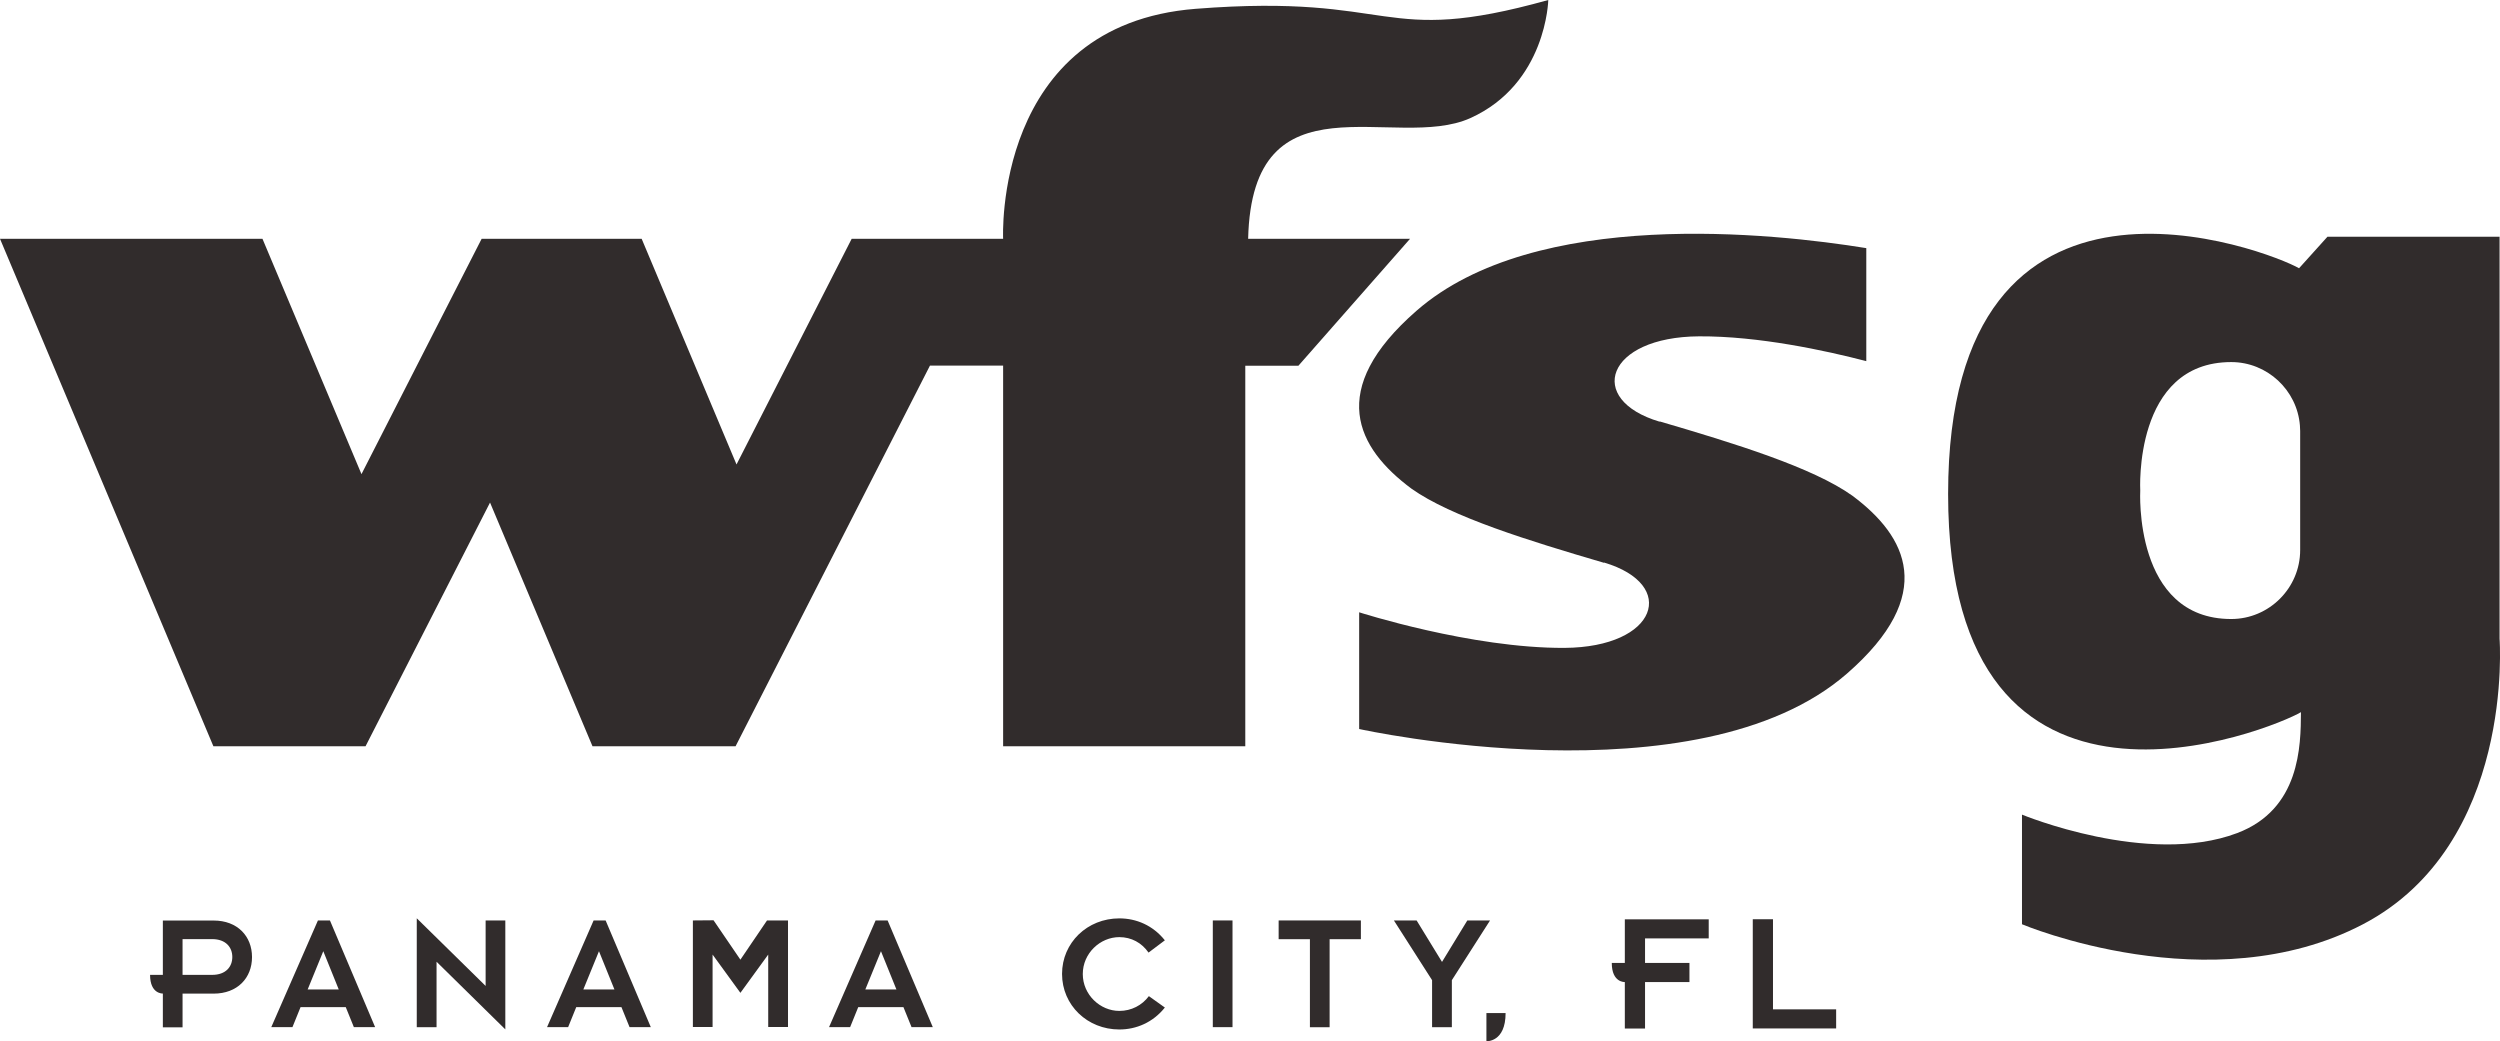
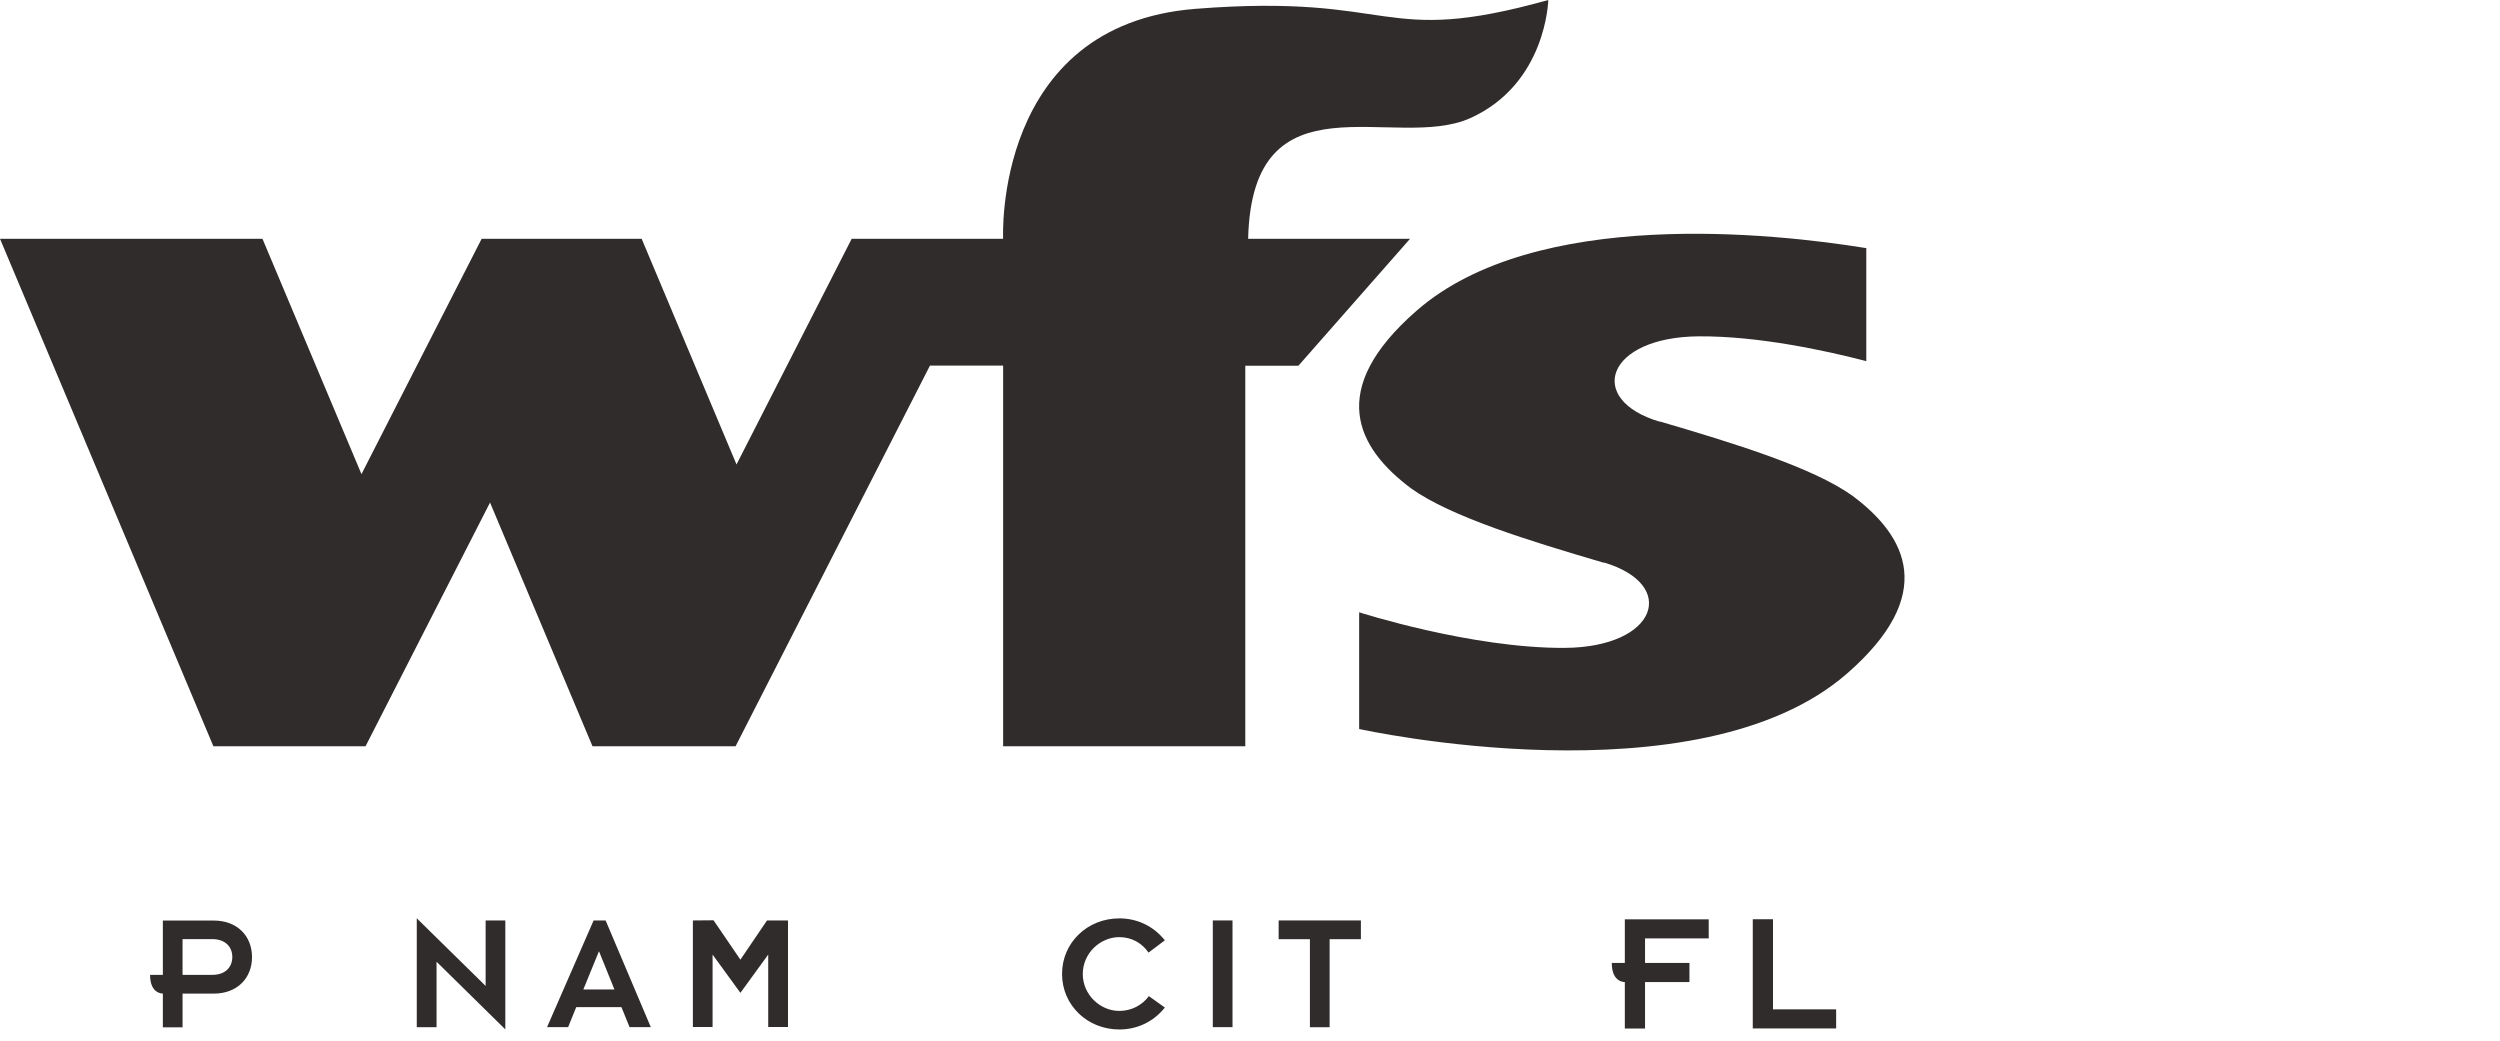
<svg xmlns="http://www.w3.org/2000/svg" version="1.1" id="Layer_1" x="0px" y="0px" viewBox="0 0 289.37 120.53" style="enable-background:new 0 0 289.37 120.53;" xml:space="preserve">
  <style type="text/css">
	.st0{fill:#312C2C;}
</style>
  <path class="st0" d="M144.47,27.64c0.46-19.4,17.02-10.05,25.72-13.97C179.01,9.69,179.21,0,179.21,0  c-19.69,5.51-17.33-0.82-40.81,1.02c-23.48,1.84-22.29,26.62-22.29,26.62H98.58L85.25,53.76L74.27,27.64H55.75l-6.51,12.74l0,0  l-7.4,14.5L30.38,27.64H0l24.7,58.74h1.05h14.03h2.53l14.41-28.21l11.86,28.21h0H83.6h1.54l22.5-44.06h8.47v4.69v39.37h28.03V42.33  h6.15l12.92-14.69H144.47z" />
  <path class="st0" d="M196.67,38.93c6.86-0.04,14.62,1.64,19.35,2.87l0-13.08c-10.73-1.74-38.3-4.76-52.05,7.24  c-10.49,9.15-6.93,15.89-0.61,20.59c4.59,3.27,13.63,6.05,22.29,8.59l0.01-0.03c8.6,2.55,6.2,9.81-4.57,9.88  c-10.78,0.06-23.77-4.12-23.77-4.12v13.51c0,0,39.17,8.67,56.47-6.42c10.49-9.15,6.93-15.89,0.61-20.59h0  c-4.59-3.27-13.63-6.05-22.29-8.59l-0.01,0.03C183.5,46.25,185.9,38.99,196.67,38.93" />
-   <path class="st0" d="M289.32,73.93V27.4H269.4l-3.29,3.65c-3.36-1.96-40.62-16.59-40.62,26.13s37.68,27.15,40.84,25.25  c-0.02,3.92-0.09,11.24-7.39,14c-10.32,3.9-24.9-2.14-24.9-2.14v12.69c0,0,21.84,9.23,39.47,0  C291.13,97.75,289.32,73.93,289.32,73.93 M266.24,63.67c0,4.39-3.59,7.98-7.98,7.98c-11.35,0-10.53-14.87-10.53-14.87  s-0.82-14.87,10.53-14.87c4.17,0,7.62,3.24,7.95,7.33c0.02,0.21,0.03,0.43,0.03,0.64V63.67z" />
  <path class="st0" d="M18.85,115c0,0-1.48,0.08-1.48-2.16h1.48v-6.29h5.88c2.75,0,4.44,1.81,4.44,4.23c0,2.42-1.69,4.23-4.44,4.23  h-3.6v3.9h-2.28V115z M21.13,112.84h3.42c1.61,0,2.34-0.96,2.34-2.07c0-1.1-0.73-2.07-2.34-2.07h-3.42V112.84z" />
-   <path class="st0" d="M36.8,106.54h1.39l5.23,12.35h-2.46l-0.94-2.32h-5.23l-0.94,2.32H31.4L36.8,106.54z M39.21,114.53l-1.79-4.43  l-1.81,4.43H39.21z" />
  <polygon class="st0" points="50.53,111.32 50.53,118.9 48.24,118.9 48.24,106.29 56.21,114.12 56.21,106.54 58.49,106.54   58.49,119.15 " />
  <path class="st0" d="M68.71,106.54h1.39l5.23,12.35h-2.46l-0.94-2.32H66.7l-0.94,2.32h-2.44L68.71,106.54z M71.12,114.53l-1.79-4.43  l-1.81,4.43H71.12z" />
-   <path class="st0" d="M101.35,106.54h1.39l5.23,12.35h-2.46l-0.94-2.32h-5.23l-0.94,2.32h-2.44L101.35,106.54z M103.76,114.53  l-1.79-4.43l-1.81,4.43H103.76z" />
  <path class="st0" d="M134.83,116.62c-1.38,1.73-3.31,2.54-5.27,2.54c-3.7,0-6.63-2.81-6.63-6.43c0-3.62,2.93-6.43,6.63-6.43  c1.97,0,3.89,0.81,5.27,2.54l-1.89,1.42c-0.79-1.14-1.99-1.79-3.38-1.79c-2.22,0-4.23,1.87-4.23,4.27c0,2.4,2.01,4.27,4.23,4.27  c1.4,0,2.63-0.65,3.42-1.71L134.83,116.62z" />
  <rect x="140.38" y="106.54" class="st0" width="2.28" height="12.35" />
  <polygon class="st0" points="151.62,108.71 148,108.71 148,106.54 157.52,106.54 157.52,108.71 153.9,108.71 153.9,118.9   151.62,118.9 " />
-   <polygon class="st0" points="165.76,113.45 161.34,106.54 163.97,106.54 166.91,111.34 169.84,106.54 172.47,106.54 168.05,113.45   168.05,118.9 165.76,118.9 " />
  <polygon class="st0" points="82.59,106.52 85.7,111.08 88.78,106.54 91.21,106.54 91.21,118.87 88.92,118.87 88.92,110.49   85.7,114.92 82.48,110.49 82.48,118.87 80.2,118.87 80.2,106.54 " />
  <polygon class="st0" points="202.88,106.4 205.22,106.4 205.22,116.83 212.53,116.83 212.53,119.04 202.88,119.04 " />
  <path class="st0" d="M188.07,113.67c0,0-1.51,0.09-1.51-2.21h1.51v-5.05h9.71v2.21h-7.37v2.84h5.14v2.21h-5.14v5.38h-2.34V113.67z" />
-   <path class="st0" d="M172.05,117.26h2.22c0,3.4-2.22,3.26-2.22,3.26V117.26z" />
</svg>